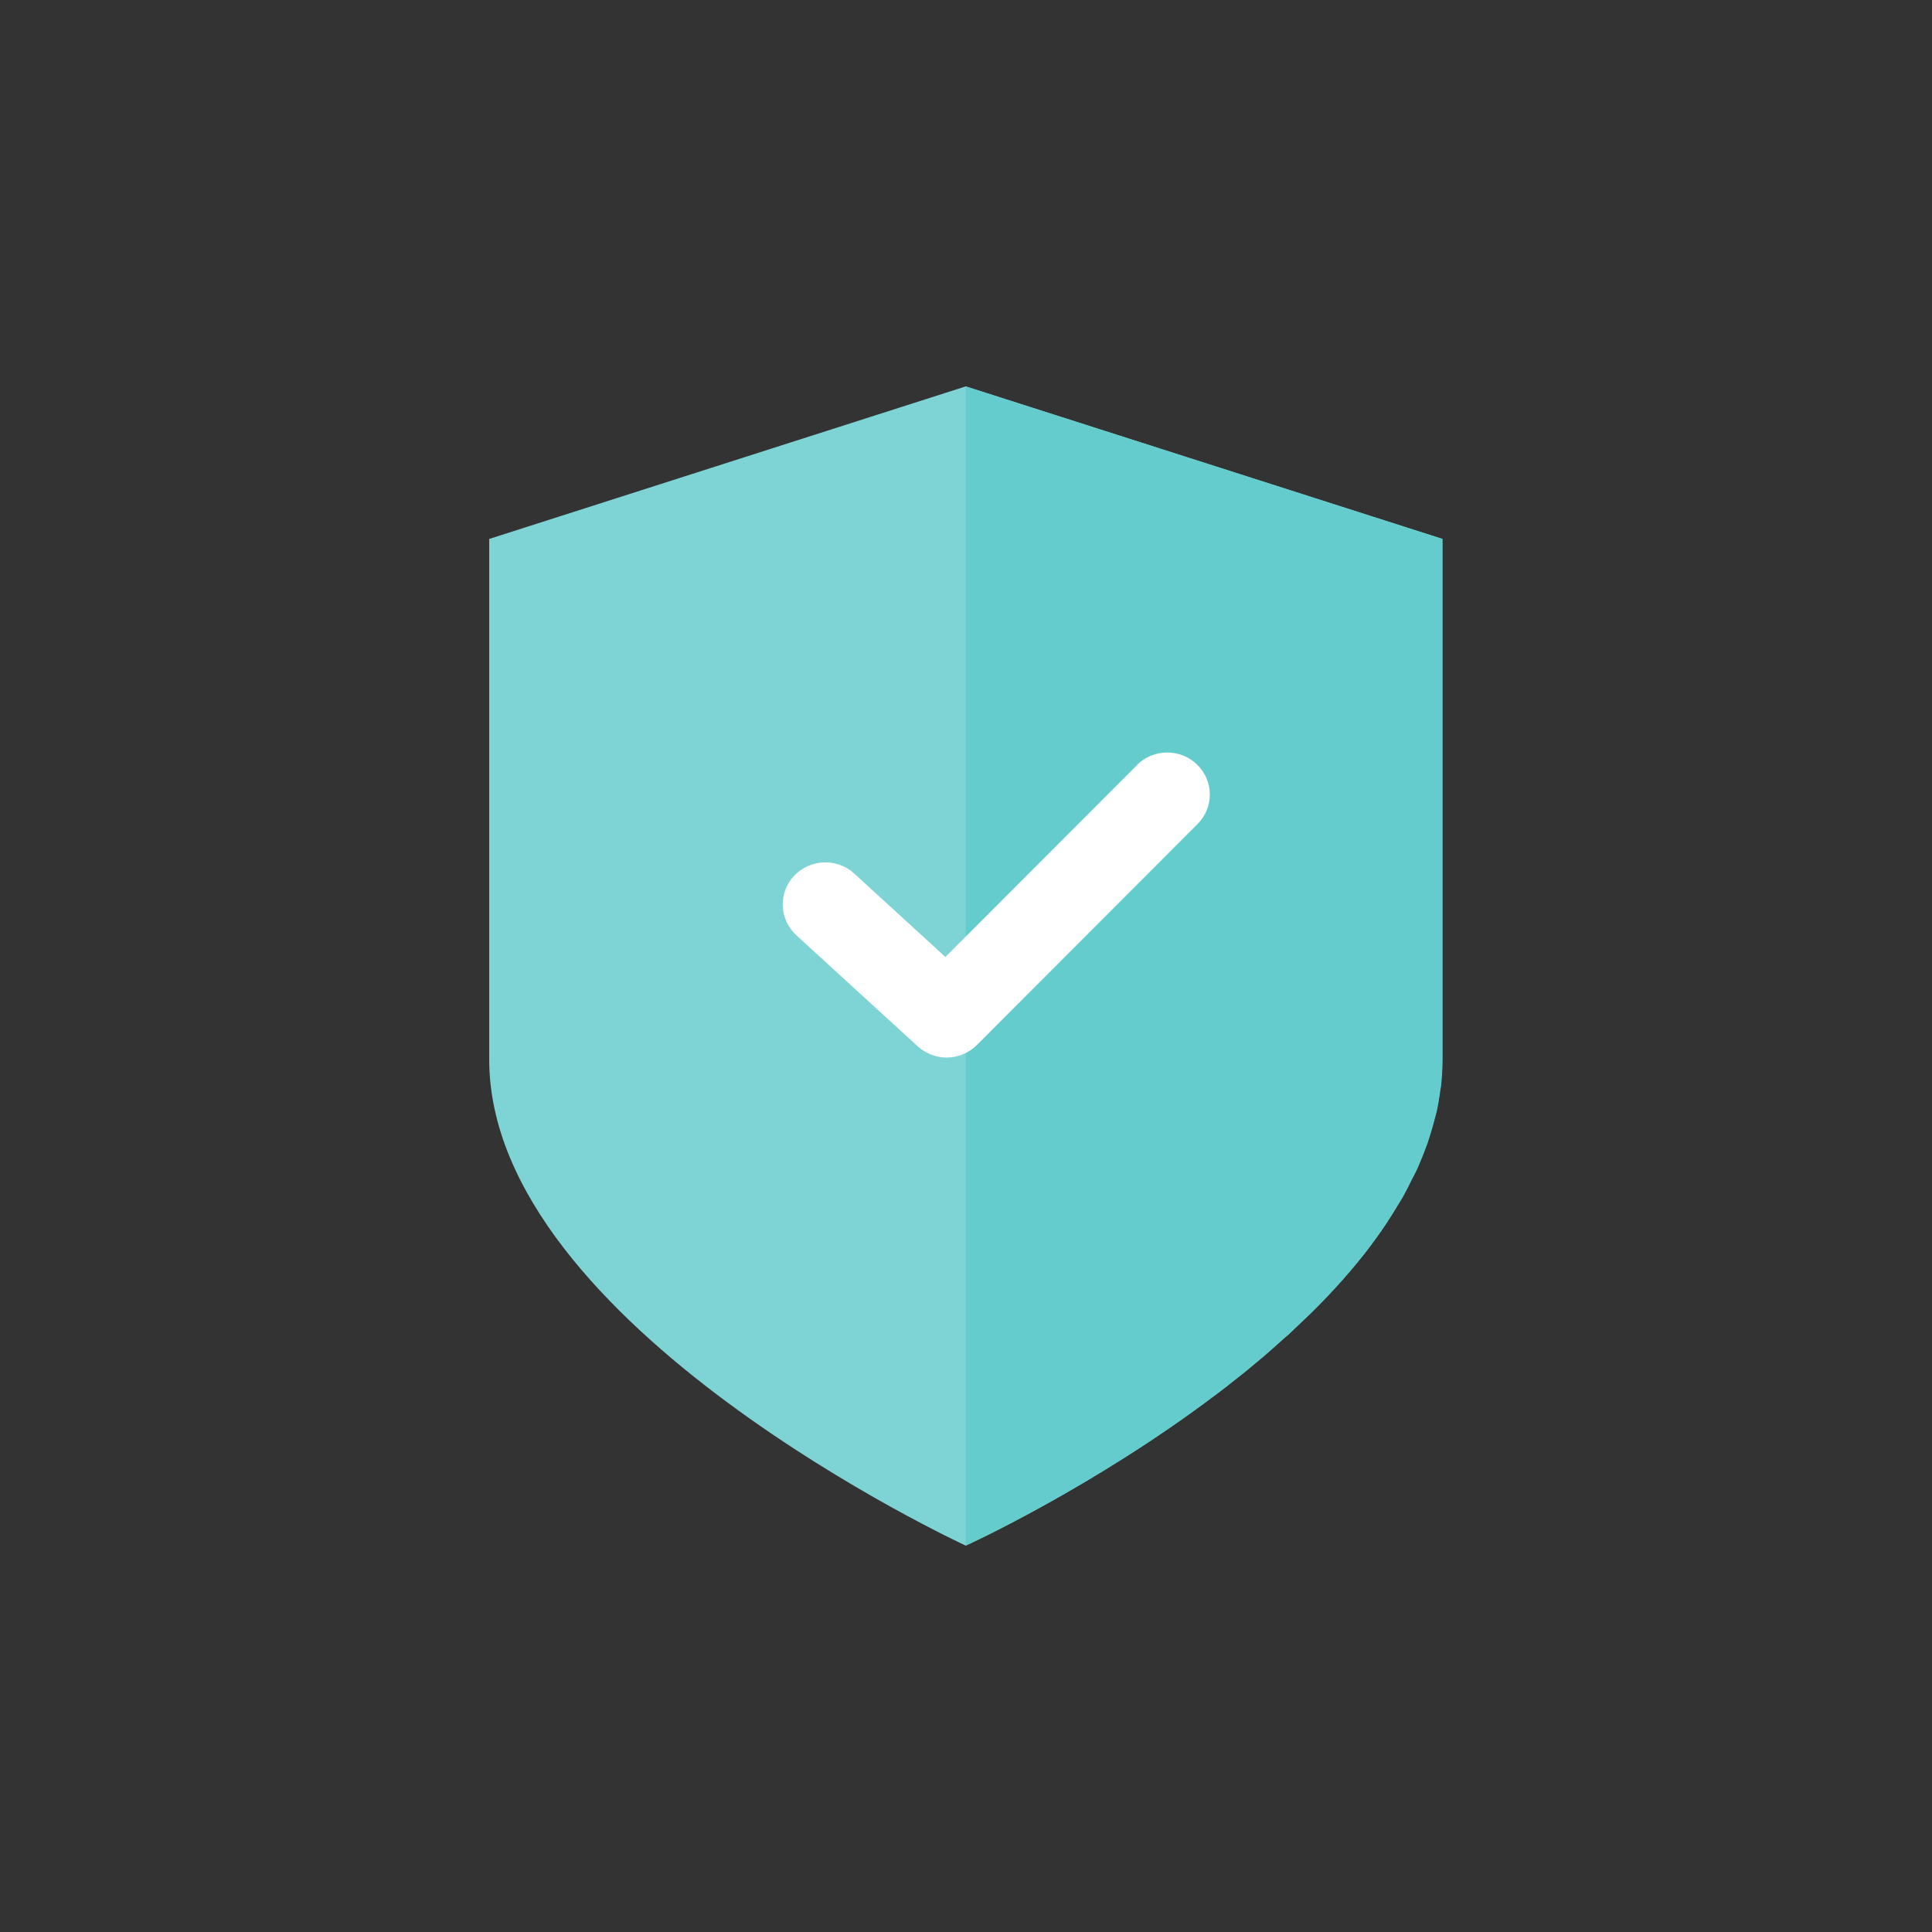
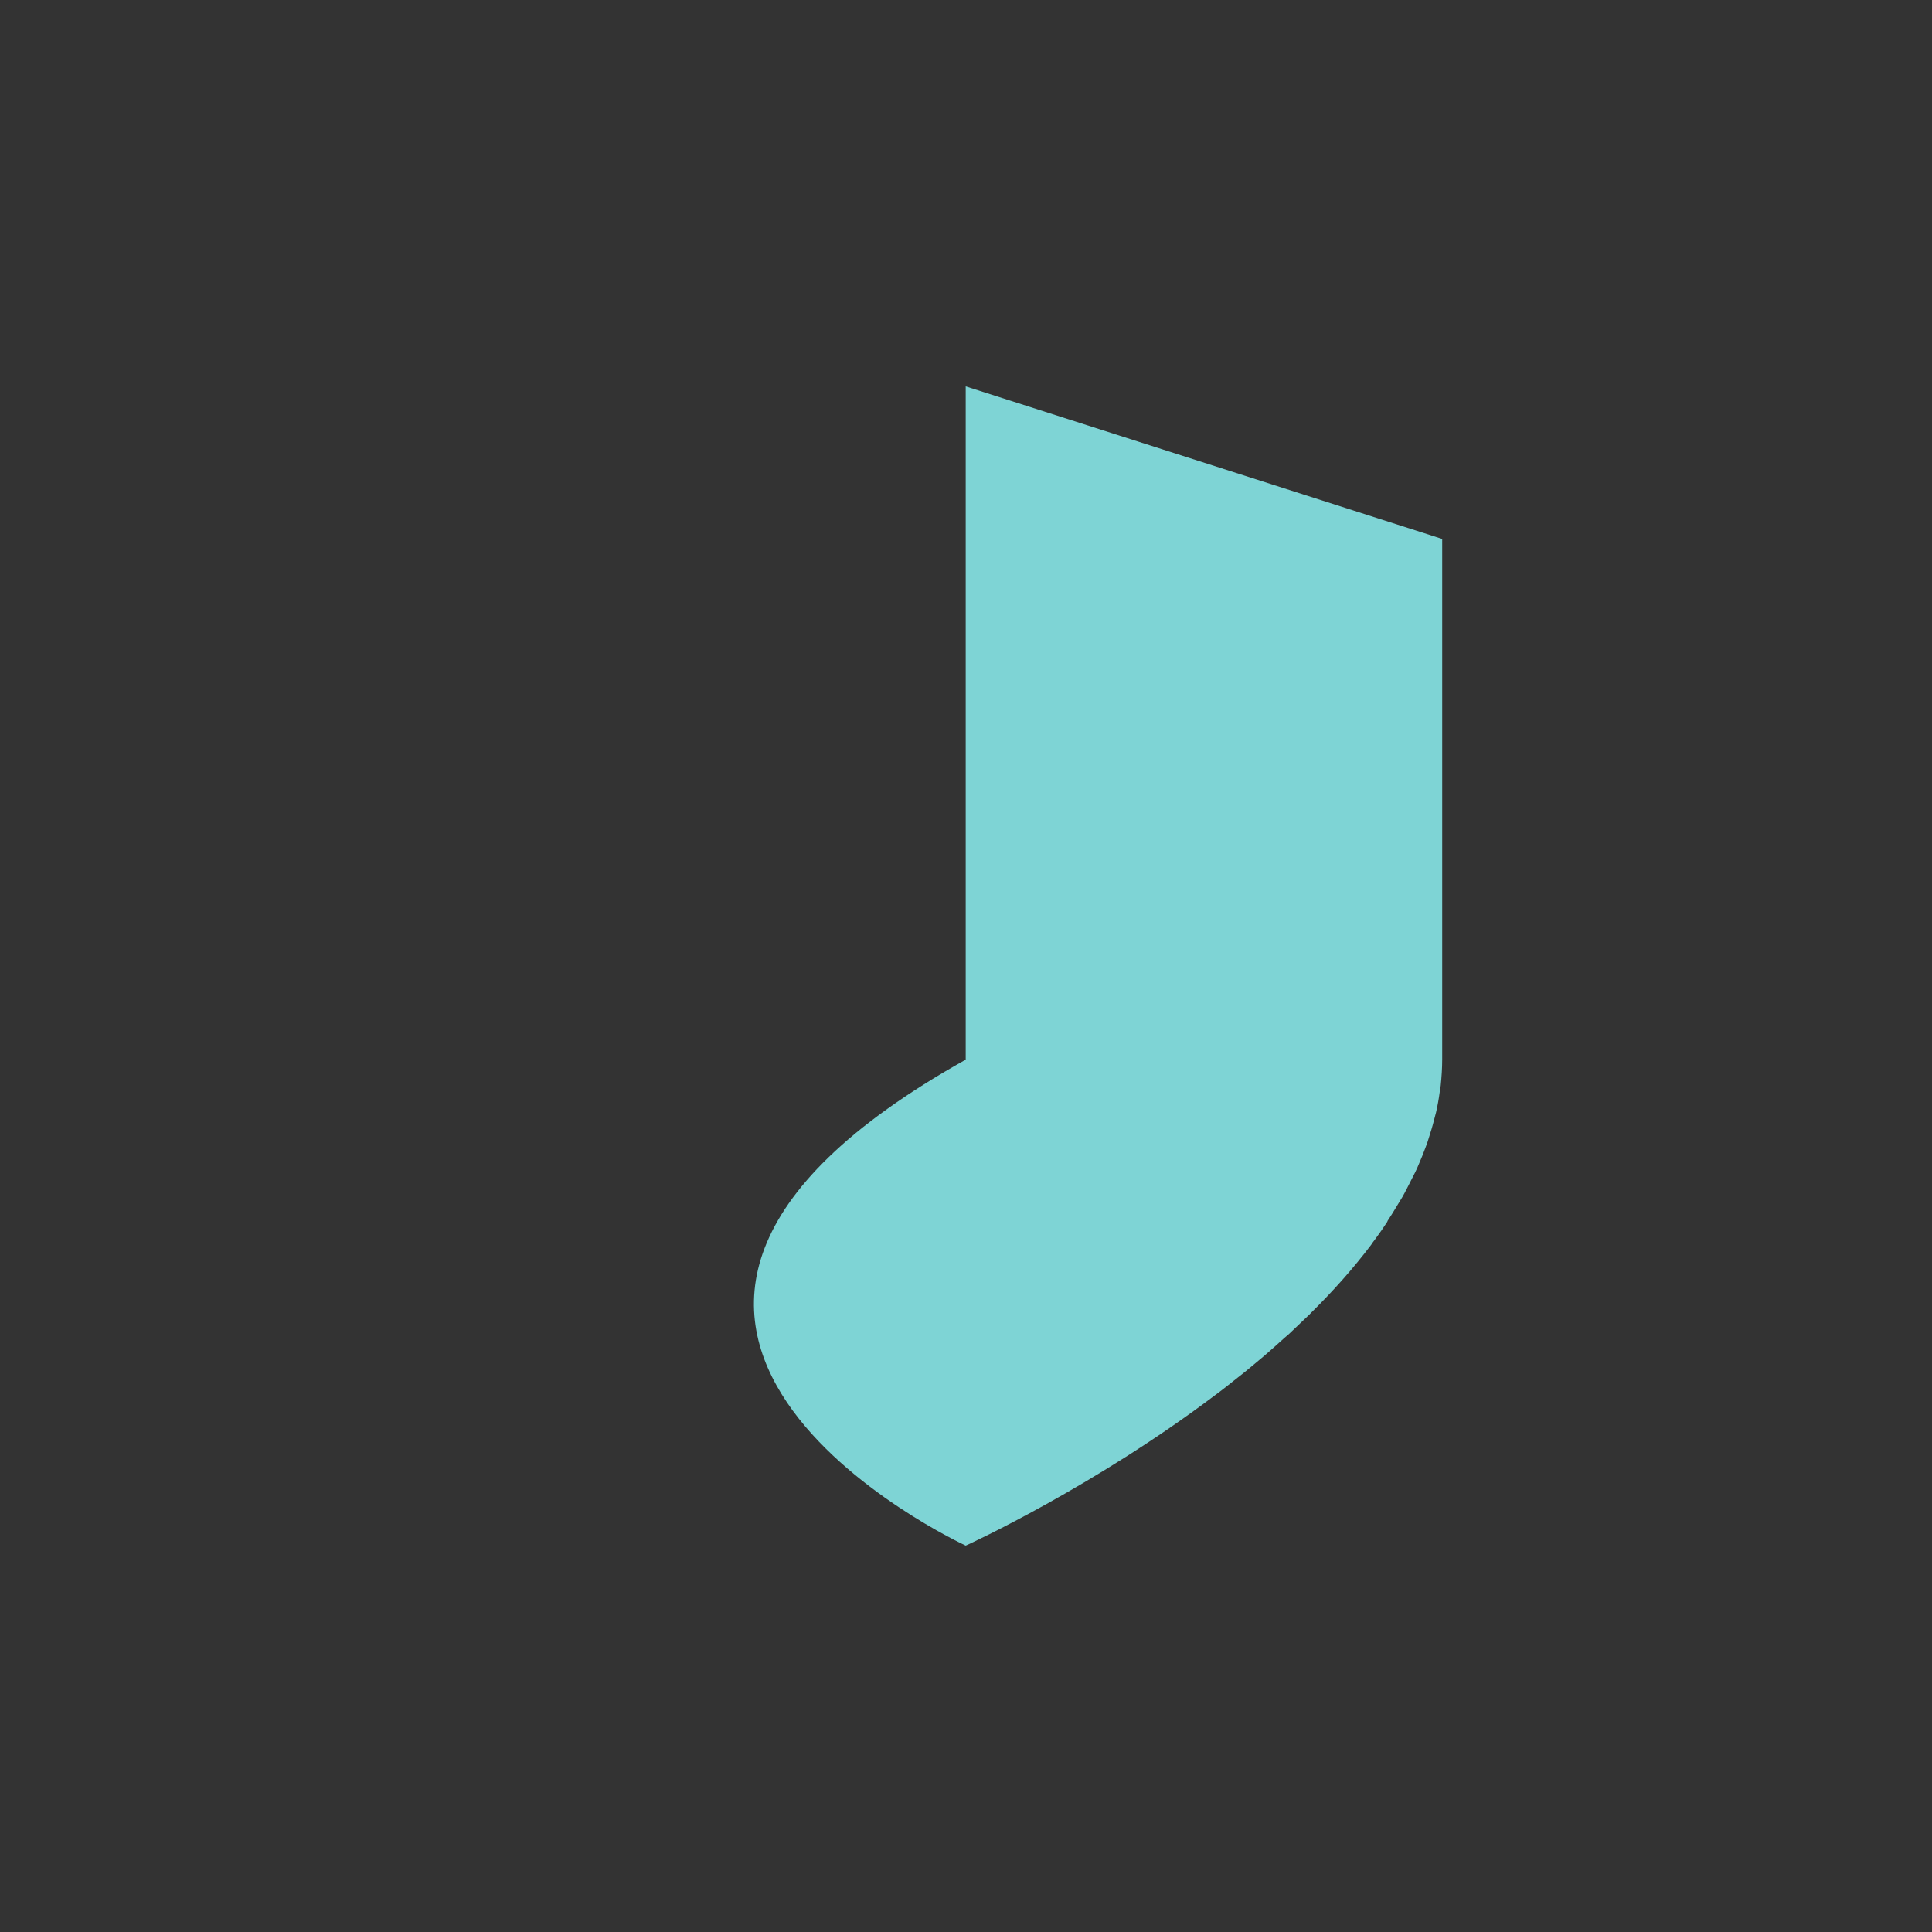
<svg xmlns="http://www.w3.org/2000/svg" width="60" height="60" viewBox="0 0 60 60" fill="none">
  <rect x="0" y="0" width="60" height="60" fill="#333333" stroke="none" />
-   <path d="M43.084 37.929C43.131 37.854 43.179 37.778 43.236 37.693C43.34 37.522 43.444 37.352 43.548 37.181C43.596 37.096 43.643 37.011 43.69 36.916C43.776 36.745 43.861 36.584 43.946 36.414C43.993 36.319 44.031 36.234 44.069 36.139C44.145 35.968 44.211 35.798 44.278 35.618C44.316 35.523 44.344 35.438 44.372 35.343C44.429 35.163 44.486 34.983 44.533 34.794C44.552 34.708 44.581 34.623 44.6 34.538C44.647 34.33 44.685 34.121 44.713 33.903C44.713 33.846 44.732 33.789 44.742 33.723C44.77 33.448 44.789 33.174 44.789 32.889V16.737L31.592 12.512L29.991 12L15.193 16.737V32.908C15.193 41.179 29.991 48 29.991 48C30.124 47.943 33.98 46.162 37.722 43.339C37.968 43.159 38.205 42.969 38.442 42.78C38.47 42.761 38.499 42.733 38.527 42.714C38.745 42.543 38.953 42.363 39.171 42.183C39.209 42.145 39.257 42.117 39.294 42.079C39.493 41.908 39.692 41.728 39.891 41.548C39.939 41.511 39.977 41.473 40.024 41.435C40.223 41.245 40.422 41.056 40.621 40.866C40.649 40.838 40.687 40.809 40.715 40.772C41.398 40.099 42.023 39.398 42.582 38.659C42.62 38.602 42.658 38.545 42.705 38.488C42.838 38.308 42.97 38.119 43.093 37.929H43.084Z" fill="#7ED4D5" />
-   <path d="M31.593 12.512L29.992 12V48C30.125 47.943 33.981 46.162 37.723 43.339C37.969 43.159 38.206 42.969 38.443 42.78C38.471 42.761 38.5 42.733 38.528 42.714C38.746 42.543 38.954 42.363 39.172 42.183C39.21 42.145 39.258 42.117 39.295 42.079C39.494 41.908 39.693 41.728 39.892 41.548C39.94 41.511 39.977 41.473 40.025 41.435C40.224 41.245 40.423 41.056 40.622 40.866C40.65 40.838 40.688 40.809 40.716 40.781C41.398 40.108 42.024 39.407 42.583 38.668C42.621 38.612 42.658 38.555 42.706 38.498C42.839 38.318 42.971 38.128 43.094 37.939C43.142 37.863 43.189 37.787 43.246 37.702C43.35 37.532 43.454 37.361 43.559 37.191C43.606 37.105 43.653 37.02 43.701 36.925C43.786 36.755 43.871 36.584 43.956 36.423C44.004 36.328 44.042 36.243 44.08 36.148C44.155 35.978 44.222 35.807 44.288 35.627C44.326 35.533 44.354 35.447 44.383 35.353C44.44 35.173 44.496 34.993 44.544 34.803C44.563 34.718 44.591 34.633 44.61 34.557C44.657 34.348 44.695 34.13 44.724 33.922C44.724 33.865 44.743 33.808 44.752 33.742C44.781 33.467 44.8 33.193 44.8 32.908V16.737L31.593 12.512Z" fill="#65CCCD" />
-   <path d="M35.307 23.765L29.36 29.72L26.531 27.131C25.996 26.638 25.161 26.672 24.66 27.199C24.167 27.726 24.195 28.551 24.729 29.044L28.497 32.491C28.75 32.721 29.072 32.843 29.394 32.843C29.737 32.843 30.079 32.714 30.34 32.451L37.191 25.59C37.704 25.077 37.698 24.252 37.177 23.745C36.656 23.238 35.821 23.245 35.307 23.759V23.765Z" fill="white" />
+   <path d="M43.084 37.929C43.131 37.854 43.179 37.778 43.236 37.693C43.34 37.522 43.444 37.352 43.548 37.181C43.596 37.096 43.643 37.011 43.69 36.916C43.776 36.745 43.861 36.584 43.946 36.414C43.993 36.319 44.031 36.234 44.069 36.139C44.145 35.968 44.211 35.798 44.278 35.618C44.316 35.523 44.344 35.438 44.372 35.343C44.429 35.163 44.486 34.983 44.533 34.794C44.552 34.708 44.581 34.623 44.6 34.538C44.647 34.33 44.685 34.121 44.713 33.903C44.713 33.846 44.732 33.789 44.742 33.723C44.77 33.448 44.789 33.174 44.789 32.889V16.737L31.592 12.512L29.991 12V32.908C15.193 41.179 29.991 48 29.991 48C30.124 47.943 33.98 46.162 37.722 43.339C37.968 43.159 38.205 42.969 38.442 42.78C38.47 42.761 38.499 42.733 38.527 42.714C38.745 42.543 38.953 42.363 39.171 42.183C39.209 42.145 39.257 42.117 39.294 42.079C39.493 41.908 39.692 41.728 39.891 41.548C39.939 41.511 39.977 41.473 40.024 41.435C40.223 41.245 40.422 41.056 40.621 40.866C40.649 40.838 40.687 40.809 40.715 40.772C41.398 40.099 42.023 39.398 42.582 38.659C42.62 38.602 42.658 38.545 42.705 38.488C42.838 38.308 42.97 38.119 43.093 37.929H43.084Z" fill="#7ED4D5" />
</svg>